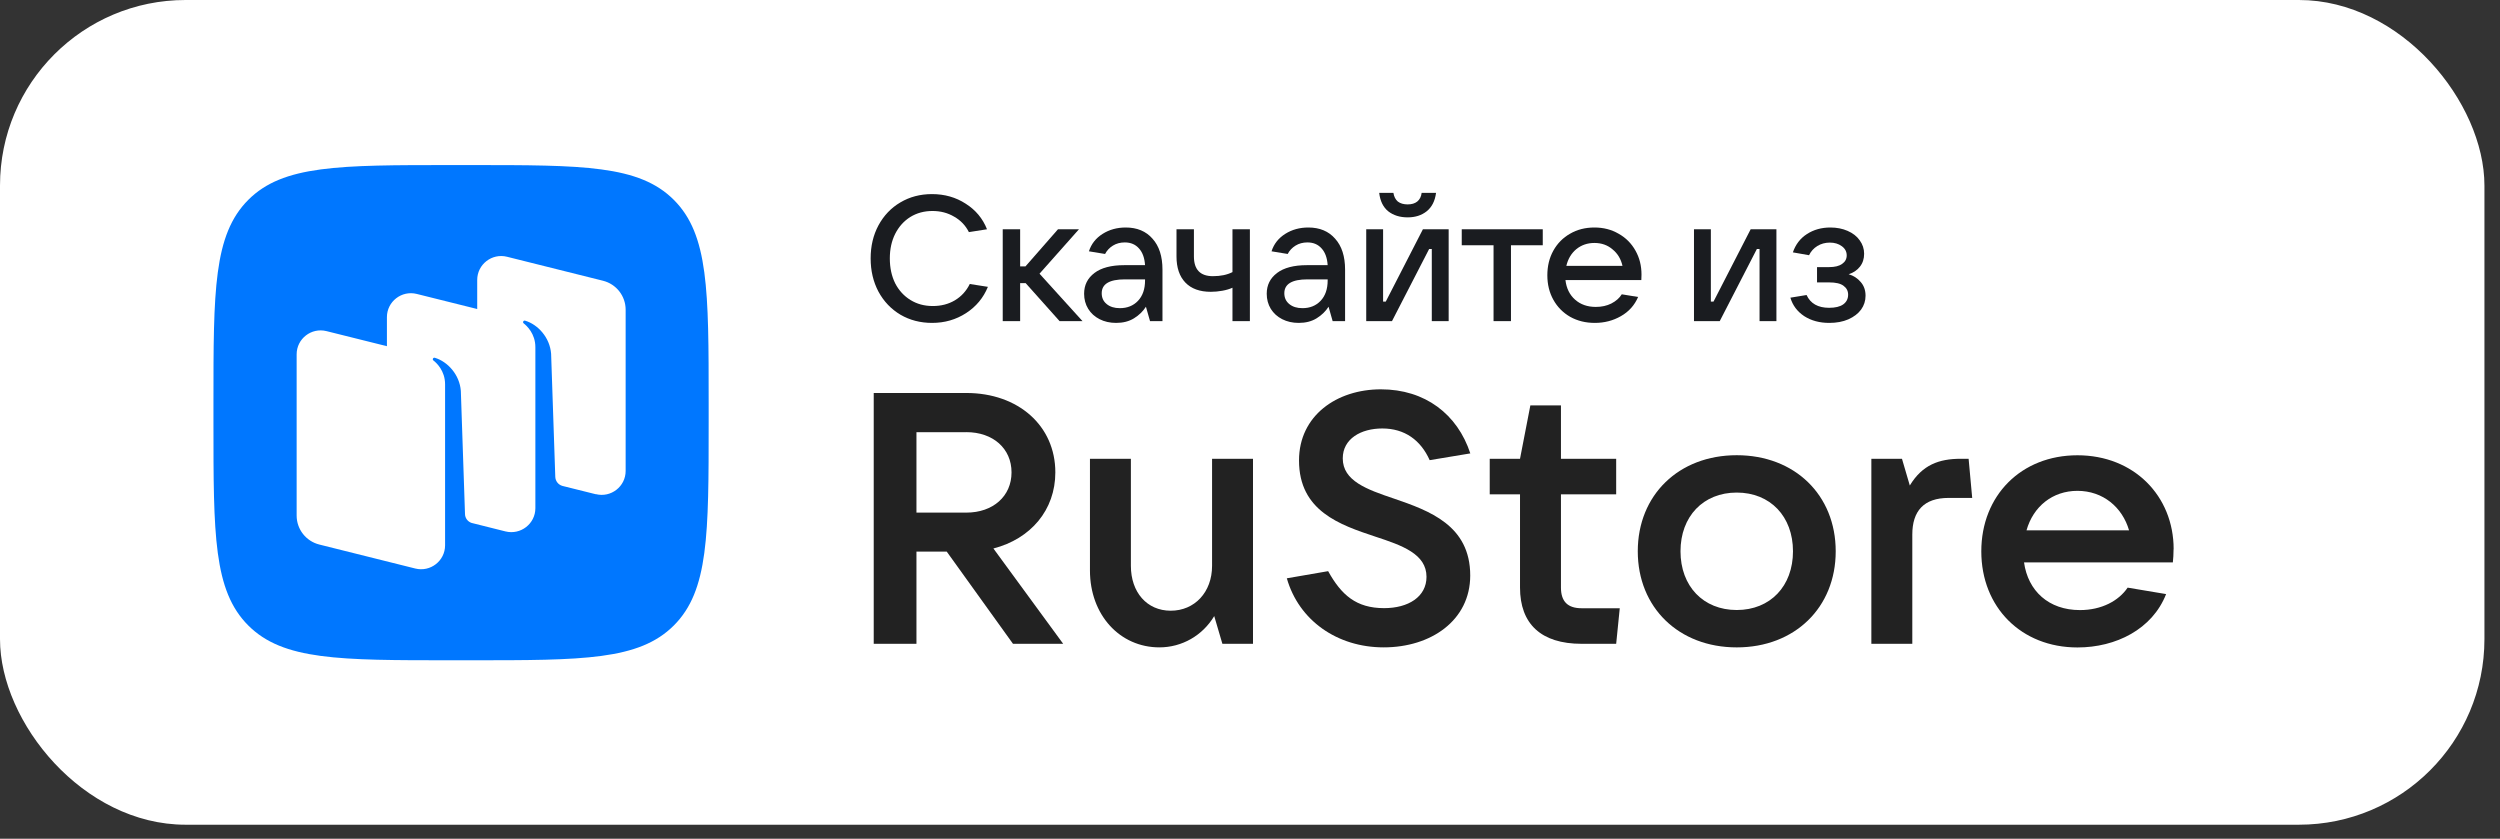
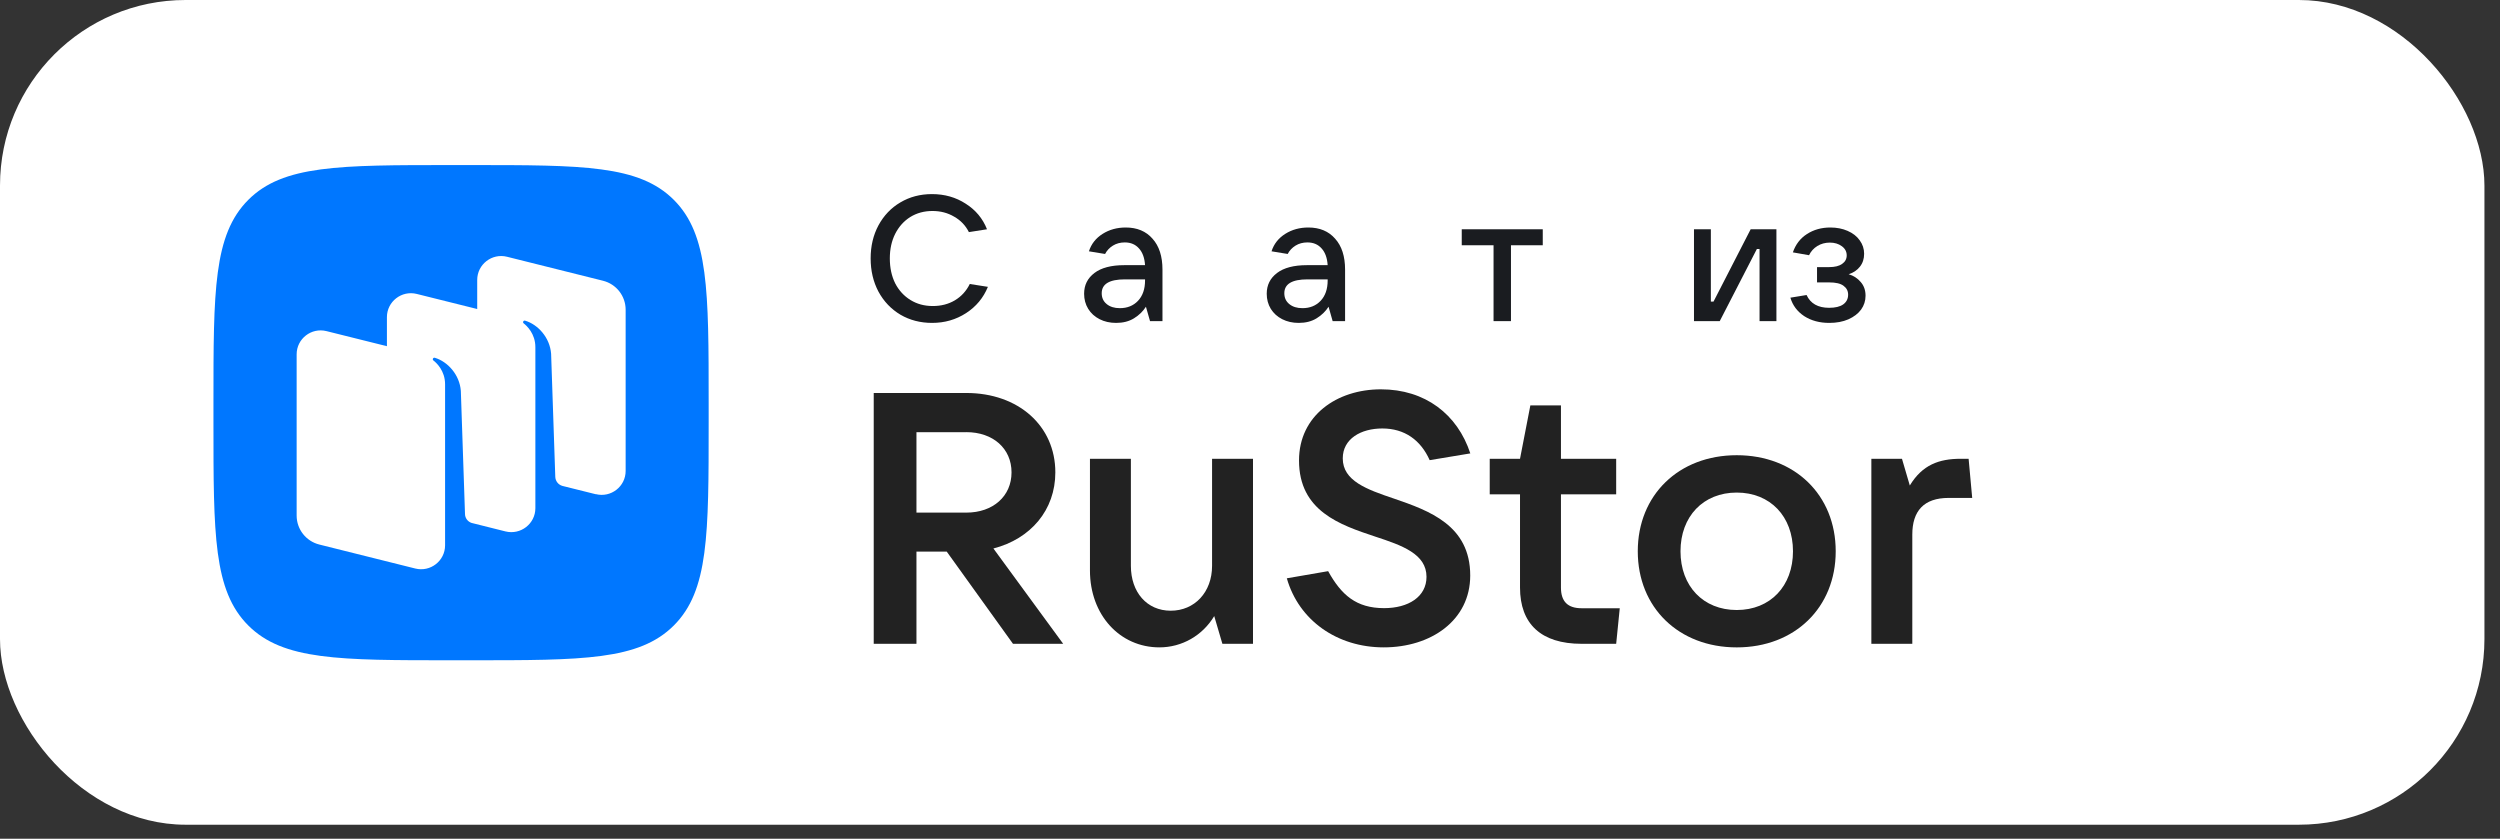
<svg xmlns="http://www.w3.org/2000/svg" width="155" height="52" viewBox="0 0 155 52" fill="none">
  <rect x="0" y="0" width="155" height="52" fill="#333333" stroke="none" />
  <g style="mix-blend-mode:plus-lighter">
    <rect width="154.035" height="51.132" rx="11.505" fill="white" />
    <path d="M61.588 34.007C63.904 33.41 65.431 31.623 65.431 29.287C65.431 26.398 63.134 24.365 59.912 24.365H54.171V39.917H56.82V34.2H58.698L62.806 39.917H65.918L61.588 34.002V34.007ZM59.912 26.793C61.569 26.793 62.715 27.809 62.715 29.287C62.715 30.766 61.569 31.782 59.912 31.782H56.82V26.797H59.912V26.793Z" fill="#222222" />
    <path d="M71.882 40.137C73.274 40.137 74.555 39.41 75.282 38.197L75.788 39.916H77.686V28.444H75.148V35.085C75.148 36.718 74.064 37.864 72.585 37.864C71.107 37.864 70.115 36.718 70.115 35.085V28.444H67.577V35.369C67.577 38.129 69.431 40.137 71.882 40.137Z" fill="#222222" />
    <path d="M85.789 40.137C88.727 40.137 91.154 38.461 91.154 35.682C91.154 32.571 88.616 31.665 86.429 30.914C84.729 30.341 83.251 29.811 83.251 28.419C83.251 27.206 84.378 26.565 85.702 26.565C87.094 26.565 88.086 27.292 88.64 28.53L91.159 28.111C90.364 25.684 88.356 24.138 85.616 24.138C82.875 24.138 80.539 25.77 80.539 28.549C80.539 31.685 83.078 32.542 85.264 33.269C86.94 33.818 88.443 34.348 88.443 35.764C88.443 37.002 87.316 37.705 85.813 37.705C84.089 37.705 83.164 36.891 82.345 35.412L79.783 35.855C80.534 38.48 82.918 40.137 85.789 40.137Z" fill="#222222" />
    <path d="M98.06 37.711C97.198 37.711 96.779 37.292 96.779 36.429V30.65H100.203V28.444H96.779V25.136H94.882L94.241 28.444H92.363V30.65H94.241V36.429C94.241 38.679 95.541 39.916 98.06 39.916H100.203L100.425 37.711H98.06Z" fill="#222222" />
    <path d="M107.678 40.138C111.276 40.138 113.814 37.667 113.814 34.18C113.814 30.693 111.276 28.223 107.678 28.223C104.08 28.223 101.542 30.693 101.542 34.18C101.542 37.667 104.08 40.138 107.678 40.138ZM107.678 37.821C105.602 37.821 104.191 36.343 104.191 34.18C104.191 32.018 105.602 30.539 107.678 30.539C109.754 30.539 111.165 32.018 111.165 34.18C111.165 36.343 109.754 37.821 107.678 37.821Z" fill="#222222" />
    <path d="M118.563 39.916V33.144C118.563 31.69 119.27 30.871 120.816 30.871H122.276L122.054 28.444H121.568C120.219 28.444 119.184 28.82 118.408 30.101L117.922 28.444H116.024V39.916H118.563Z" fill="#222222" />
-     <path d="M134.766 34.049C134.766 30.741 132.295 28.227 128.803 28.227C125.312 28.227 122.841 30.721 122.841 34.184C122.841 37.647 125.312 40.142 128.803 40.142C131.187 40.142 133.442 39.015 134.299 36.833L131.914 36.433C131.36 37.252 130.301 37.825 128.957 37.825C127.017 37.825 125.735 36.636 125.49 34.868H134.717C134.741 34.627 134.761 34.362 134.761 34.049M128.798 30.432C130.388 30.432 131.583 31.448 132.001 32.879H125.644C126.063 31.4 127.257 30.432 128.803 30.432" fill="#222222" />
    <path d="M15.394 38.78C17.553 40.937 21.025 40.937 27.973 40.937H29.198C36.146 40.937 39.618 40.937 41.777 38.78C43.937 36.623 43.937 33.149 43.937 26.199V24.972C43.937 18.023 43.937 14.548 41.777 12.391C39.618 10.234 36.141 10.234 29.198 10.234H27.973C21.025 10.234 17.548 10.234 15.394 12.391C13.234 14.553 13.234 18.027 13.234 24.972V26.199C13.234 33.149 13.234 36.623 15.394 38.78Z" fill="#0077FF" />
    <path fill-rule="evenodd" clip-rule="evenodd" d="M36.937 30.642L34.864 30.125C34.615 30.053 34.438 29.828 34.428 29.569L34.169 21.934C34.093 20.922 33.346 20.117 32.56 19.882C32.517 19.868 32.469 19.882 32.446 19.925C32.417 19.964 32.431 20.017 32.465 20.045C32.656 20.194 33.193 20.683 33.193 21.526V31.51C33.193 32.473 32.278 33.182 31.34 32.948L29.233 32.42C28.998 32.339 28.835 32.123 28.83 31.869L28.572 24.234C28.495 23.223 27.748 22.418 26.963 22.183C26.92 22.169 26.872 22.183 26.848 22.226C26.819 22.265 26.834 22.317 26.867 22.346C27.059 22.494 27.595 22.983 27.595 23.827V32.147V33.81C27.595 34.774 26.685 35.483 25.747 35.248L19.8 33.762C18.971 33.556 18.392 32.813 18.392 31.965V21.967C18.392 21.004 19.302 20.295 20.24 20.529L23.989 21.464V19.662C23.989 18.699 24.899 17.989 25.838 18.224L29.587 19.159V17.357C29.587 16.393 30.497 15.684 31.435 15.919L37.382 17.405C38.211 17.611 38.79 18.354 38.79 19.202V29.2C38.79 30.163 37.88 30.872 36.942 30.637" fill="white" />
    <path d="M57.791 20.02C57.064 20.02 56.41 19.851 55.83 19.513C55.25 19.168 54.795 18.691 54.464 18.081C54.141 17.472 53.98 16.785 53.98 16.021C53.98 15.258 54.141 14.575 54.464 13.973C54.795 13.363 55.246 12.889 55.819 12.552C56.399 12.207 57.053 12.034 57.78 12.034C58.566 12.034 59.263 12.232 59.873 12.629C60.489 13.018 60.93 13.547 61.194 14.215L60.071 14.391C59.865 13.98 59.561 13.661 59.157 13.433C58.76 13.198 58.312 13.081 57.813 13.081C57.299 13.081 56.84 13.205 56.436 13.455C56.039 13.705 55.727 14.053 55.5 14.501C55.279 14.942 55.169 15.449 55.169 16.021C55.169 16.602 55.279 17.116 55.5 17.564C55.727 18.004 56.043 18.349 56.447 18.599C56.851 18.849 57.313 18.974 57.835 18.974C58.349 18.974 58.804 18.856 59.201 18.621C59.605 18.379 59.913 18.041 60.126 17.608L61.25 17.784C60.971 18.467 60.519 19.01 59.895 19.414C59.27 19.818 58.569 20.02 57.791 20.02Z" fill="#1A1C20" />
-     <path d="M67.115 19.91H65.694L63.59 17.553H63.249V19.91H62.169V14.215H63.249V16.517H63.579L65.595 14.215H66.895L64.45 16.969L67.115 19.91Z" fill="#1A1C20" />
    <path d="M69.793 14.105C70.498 14.105 71.052 14.336 71.456 14.799C71.867 15.254 72.073 15.893 72.073 16.715V19.91H71.302L71.048 19.018C70.865 19.304 70.619 19.543 70.31 19.734C70.002 19.925 69.631 20.02 69.198 20.02C68.816 20.02 68.475 19.943 68.173 19.789C67.872 19.635 67.637 19.422 67.469 19.15C67.299 18.871 67.215 18.559 67.215 18.214C67.215 17.677 67.428 17.248 67.854 16.925C68.28 16.602 68.897 16.44 69.705 16.44H70.993C70.964 15.992 70.839 15.647 70.619 15.405C70.399 15.155 70.105 15.03 69.738 15.03C69.459 15.03 69.213 15.096 69 15.228C68.787 15.361 68.625 15.533 68.515 15.746L67.513 15.581C67.659 15.126 67.942 14.766 68.361 14.501C68.779 14.237 69.257 14.105 69.793 14.105ZM69.429 19.106C69.892 19.106 70.266 18.955 70.553 18.654C70.846 18.346 70.993 17.924 70.993 17.387V17.321H69.738C68.783 17.321 68.306 17.608 68.306 18.181C68.306 18.46 68.408 18.684 68.614 18.852C68.82 19.021 69.091 19.106 69.429 19.106Z" fill="#1A1C20" />
-     <path d="M76.413 17.839C76.237 17.92 76.028 17.982 75.785 18.026C75.543 18.07 75.304 18.092 75.069 18.092C74.386 18.092 73.861 17.901 73.494 17.52C73.127 17.138 72.943 16.598 72.943 15.9V14.215H74.023V15.9C74.023 16.716 74.416 17.123 75.201 17.123C75.679 17.123 76.083 17.039 76.413 16.87V14.215H77.493V19.91H76.413V17.839Z" fill="#1A1C20" />
    <path d="M81.115 14.105C81.82 14.105 82.374 14.336 82.778 14.799C83.189 15.254 83.395 15.893 83.395 16.715V19.91H82.624L82.371 19.018C82.187 19.304 81.941 19.543 81.632 19.734C81.324 19.925 80.953 20.02 80.52 20.02C80.138 20.02 79.797 19.943 79.495 19.789C79.194 19.635 78.959 19.422 78.79 19.15C78.621 18.871 78.537 18.559 78.537 18.214C78.537 17.677 78.75 17.248 79.176 16.925C79.602 16.602 80.219 16.44 81.027 16.44H82.315C82.286 15.992 82.161 15.647 81.941 15.405C81.721 15.155 81.427 15.03 81.06 15.03C80.781 15.03 80.535 15.096 80.322 15.228C80.109 15.361 79.947 15.533 79.837 15.746L78.835 15.581C78.981 15.126 79.264 14.766 79.683 14.501C80.101 14.237 80.579 14.105 81.115 14.105ZM80.751 19.106C81.214 19.106 81.588 18.955 81.875 18.654C82.168 18.346 82.315 17.924 82.315 17.387V17.321H81.06C80.105 17.321 79.628 17.608 79.628 18.181C79.628 18.46 79.73 18.684 79.936 18.852C80.142 19.021 80.413 19.106 80.751 19.106Z" fill="#1A1C20" />
-     <path d="M86.303 19.91H84.706V14.215H85.752V18.698H85.918L88.22 14.215H89.817V19.91H88.771V15.438H88.606L86.303 19.91ZM87.273 13.477C86.795 13.477 86.395 13.352 86.072 13.102C85.756 12.845 85.569 12.464 85.51 11.957H86.391C86.428 12.192 86.52 12.372 86.667 12.497C86.821 12.614 87.023 12.673 87.273 12.673C87.522 12.673 87.721 12.614 87.868 12.497C88.022 12.372 88.114 12.192 88.143 11.957H89.035C88.969 12.464 88.774 12.845 88.451 13.102C88.135 13.352 87.743 13.477 87.273 13.477Z" fill="#1A1C20" />
-     <path d="M93.68 19.91H92.6V15.206H90.628V14.215H95.651V15.206H93.68V19.91Z" fill="#1A1C20" />
-     <path d="M101.773 17.024C101.773 17.171 101.769 17.285 101.762 17.365H97.058C97.117 17.872 97.315 18.276 97.653 18.577C97.991 18.878 98.42 19.029 98.942 19.029C99.302 19.029 99.621 18.959 99.9 18.819C100.186 18.673 100.403 18.482 100.55 18.247L101.563 18.412C101.343 18.926 100.987 19.323 100.495 19.602C100.01 19.881 99.471 20.02 98.876 20.02C98.31 20.02 97.803 19.895 97.356 19.646C96.908 19.389 96.559 19.036 96.309 18.588C96.059 18.14 95.935 17.633 95.935 17.068C95.935 16.495 96.059 15.985 96.309 15.537C96.559 15.089 96.904 14.74 97.344 14.49C97.785 14.233 98.288 14.105 98.854 14.105C99.412 14.105 99.911 14.233 100.352 14.49C100.8 14.74 101.148 15.089 101.398 15.537C101.648 15.977 101.773 16.473 101.773 17.024ZM98.854 15.063C98.42 15.063 98.046 15.192 97.73 15.449C97.422 15.706 97.216 16.051 97.113 16.484H100.594C100.499 16.058 100.293 15.717 99.977 15.46C99.669 15.195 99.294 15.063 98.854 15.063Z" fill="#1A1C20" />
+     <path d="M93.68 19.91H92.6V15.206H90.628V14.215H95.651V15.206H93.68Z" fill="#1A1C20" />
    <path d="M106.624 19.91H105.027V14.215H106.073V18.698H106.238L108.541 14.215H110.138V19.91H109.092V15.438H108.926L106.624 19.91Z" fill="#1A1C20" />
    <path d="M114.617 17.002C114.918 17.09 115.168 17.252 115.366 17.487C115.565 17.714 115.664 17.997 115.664 18.335C115.664 18.651 115.572 18.937 115.388 19.194C115.205 19.444 114.94 19.646 114.595 19.8C114.257 19.947 113.864 20.02 113.417 20.02C112.814 20.02 112.297 19.881 111.863 19.602C111.43 19.315 111.144 18.933 111.004 18.456L112.007 18.291C112.249 18.819 112.715 19.084 113.405 19.084C113.787 19.084 114.077 19.014 114.276 18.875C114.481 18.728 114.584 18.526 114.584 18.269C114.584 18.041 114.489 17.857 114.298 17.718C114.114 17.578 113.817 17.509 113.405 17.509H112.656V16.561H113.405C113.758 16.561 114.026 16.495 114.21 16.363C114.401 16.231 114.496 16.055 114.496 15.834C114.496 15.599 114.393 15.408 114.188 15.261C113.989 15.115 113.743 15.041 113.45 15.041C113.163 15.041 112.906 15.111 112.678 15.251C112.451 15.39 112.278 15.581 112.161 15.823L111.158 15.647C111.327 15.155 111.617 14.777 112.029 14.512C112.447 14.241 112.932 14.105 113.483 14.105C113.879 14.105 114.235 14.175 114.551 14.314C114.874 14.454 115.124 14.648 115.3 14.898C115.484 15.148 115.576 15.427 115.576 15.735C115.576 16.051 115.487 16.319 115.311 16.539C115.135 16.759 114.904 16.914 114.617 17.002Z" fill="#1A1C20" />
  </g>
</svg>